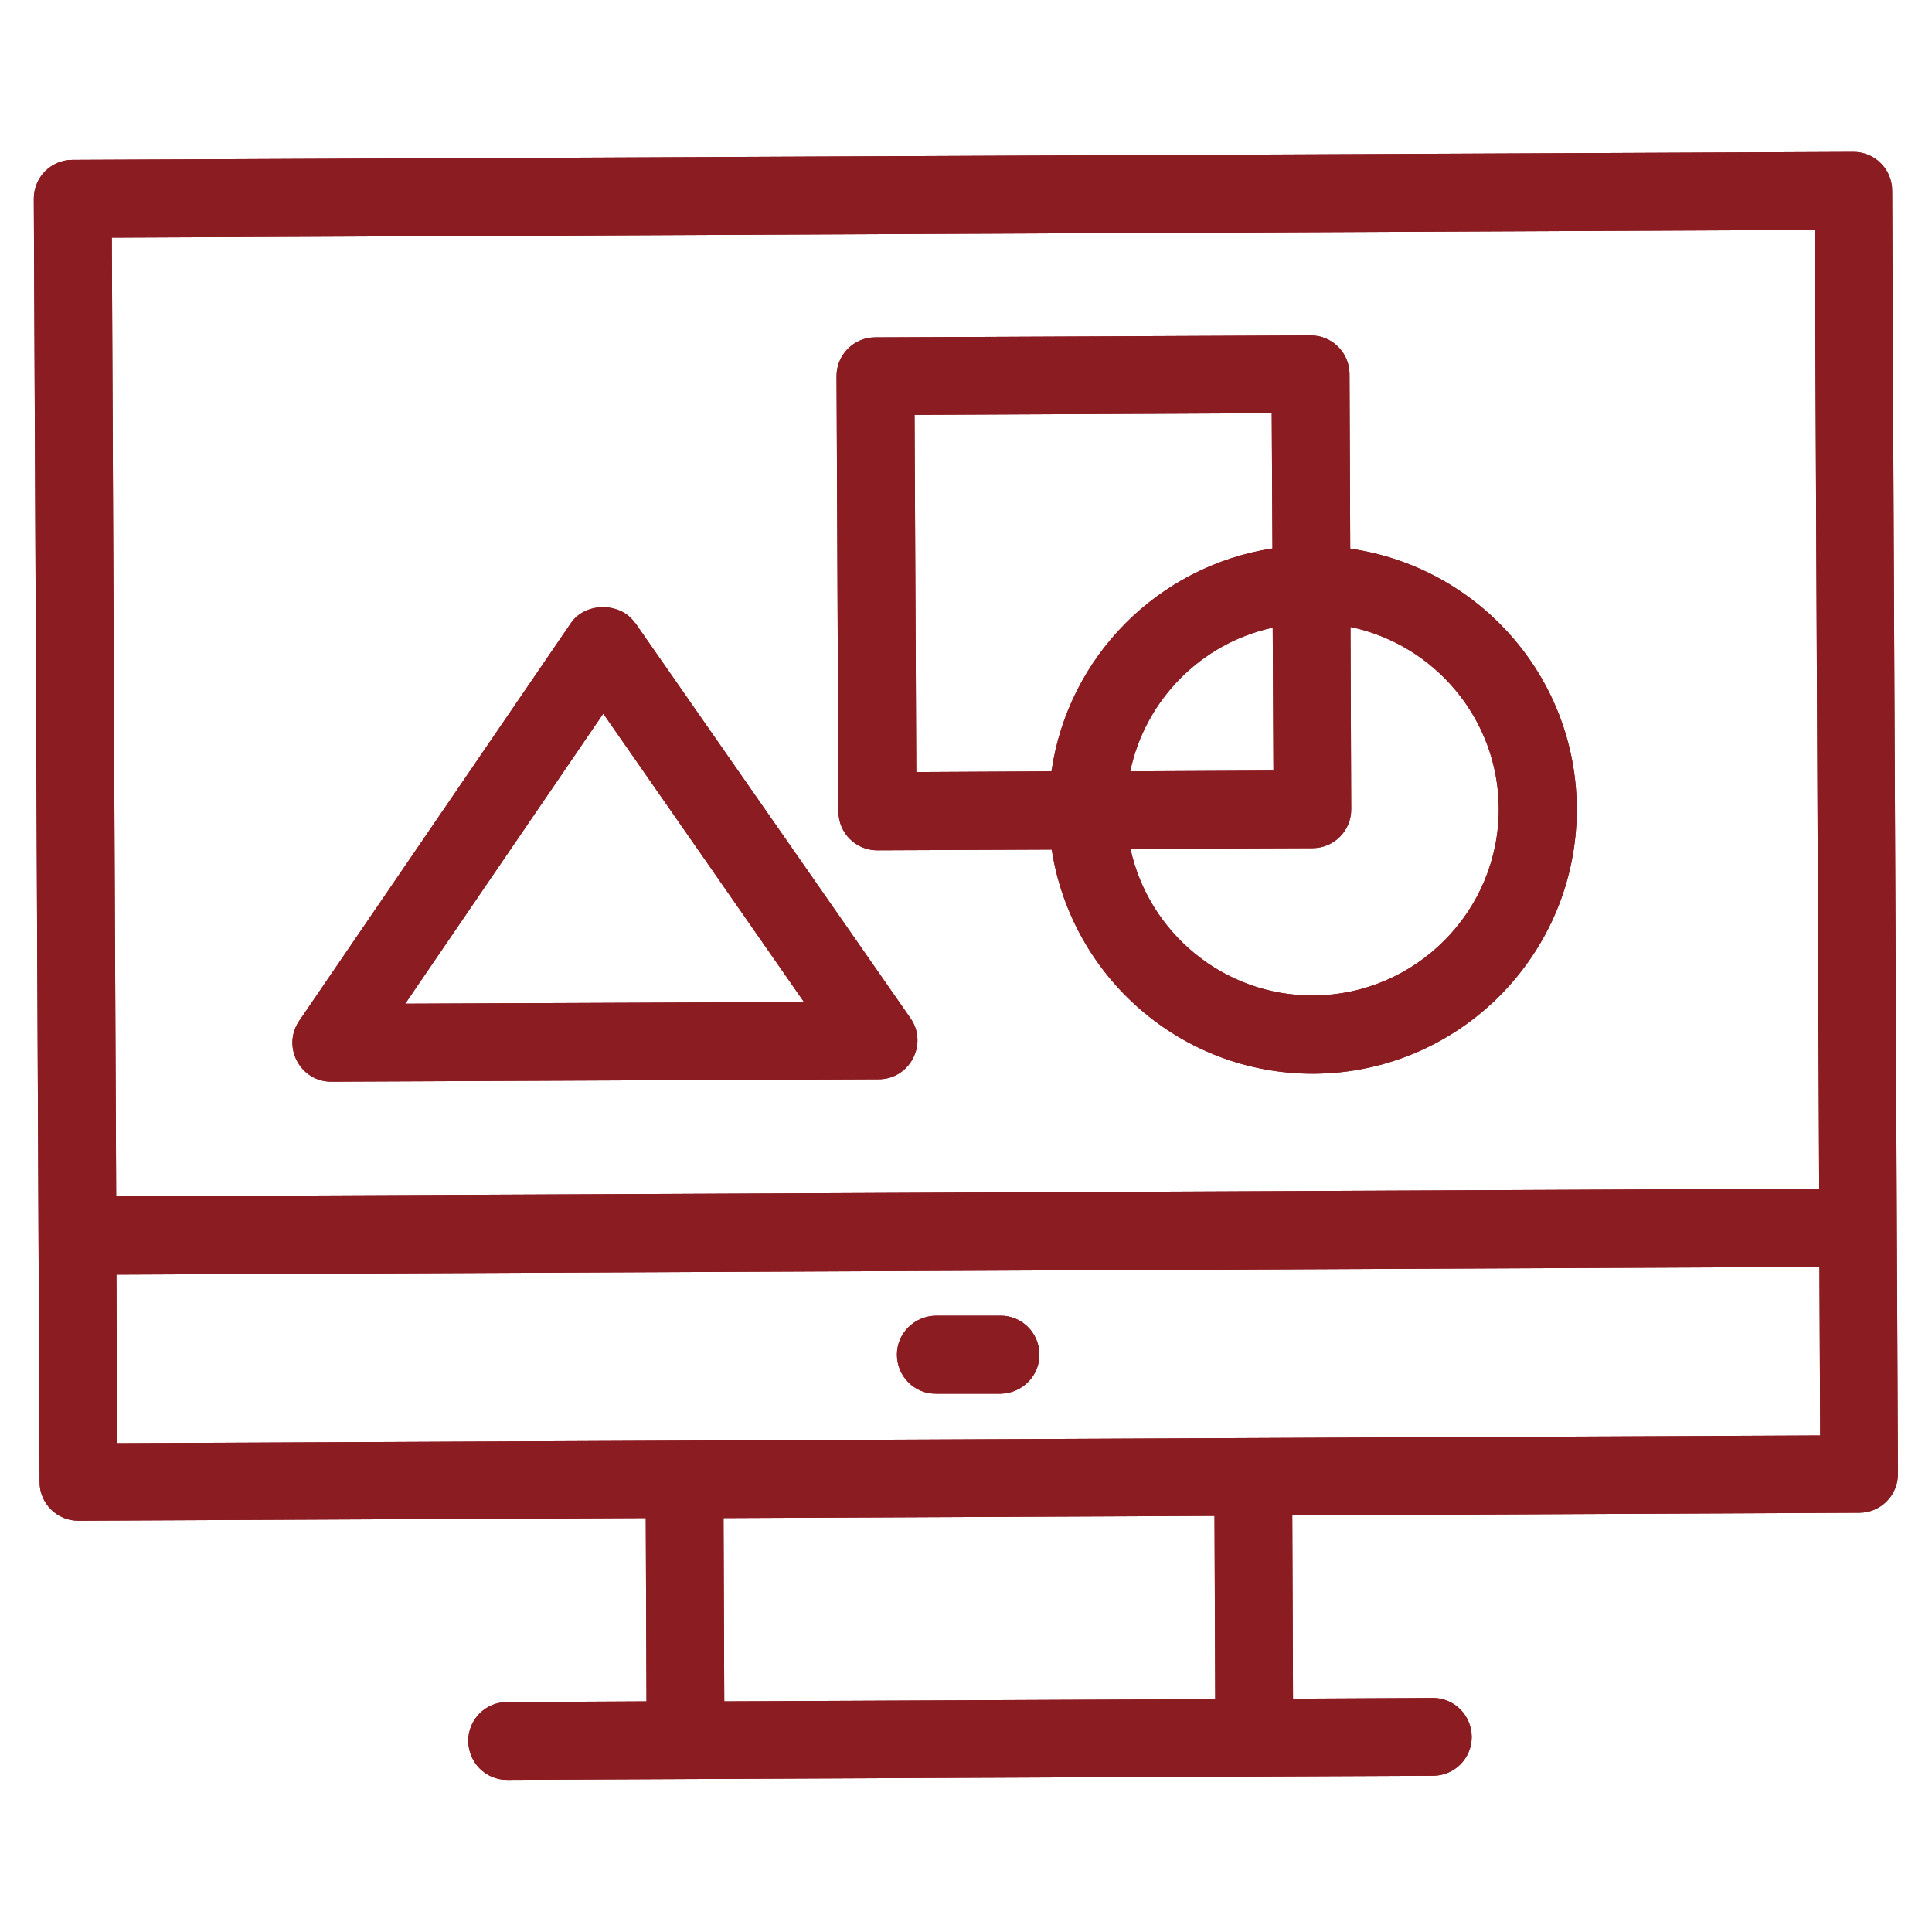
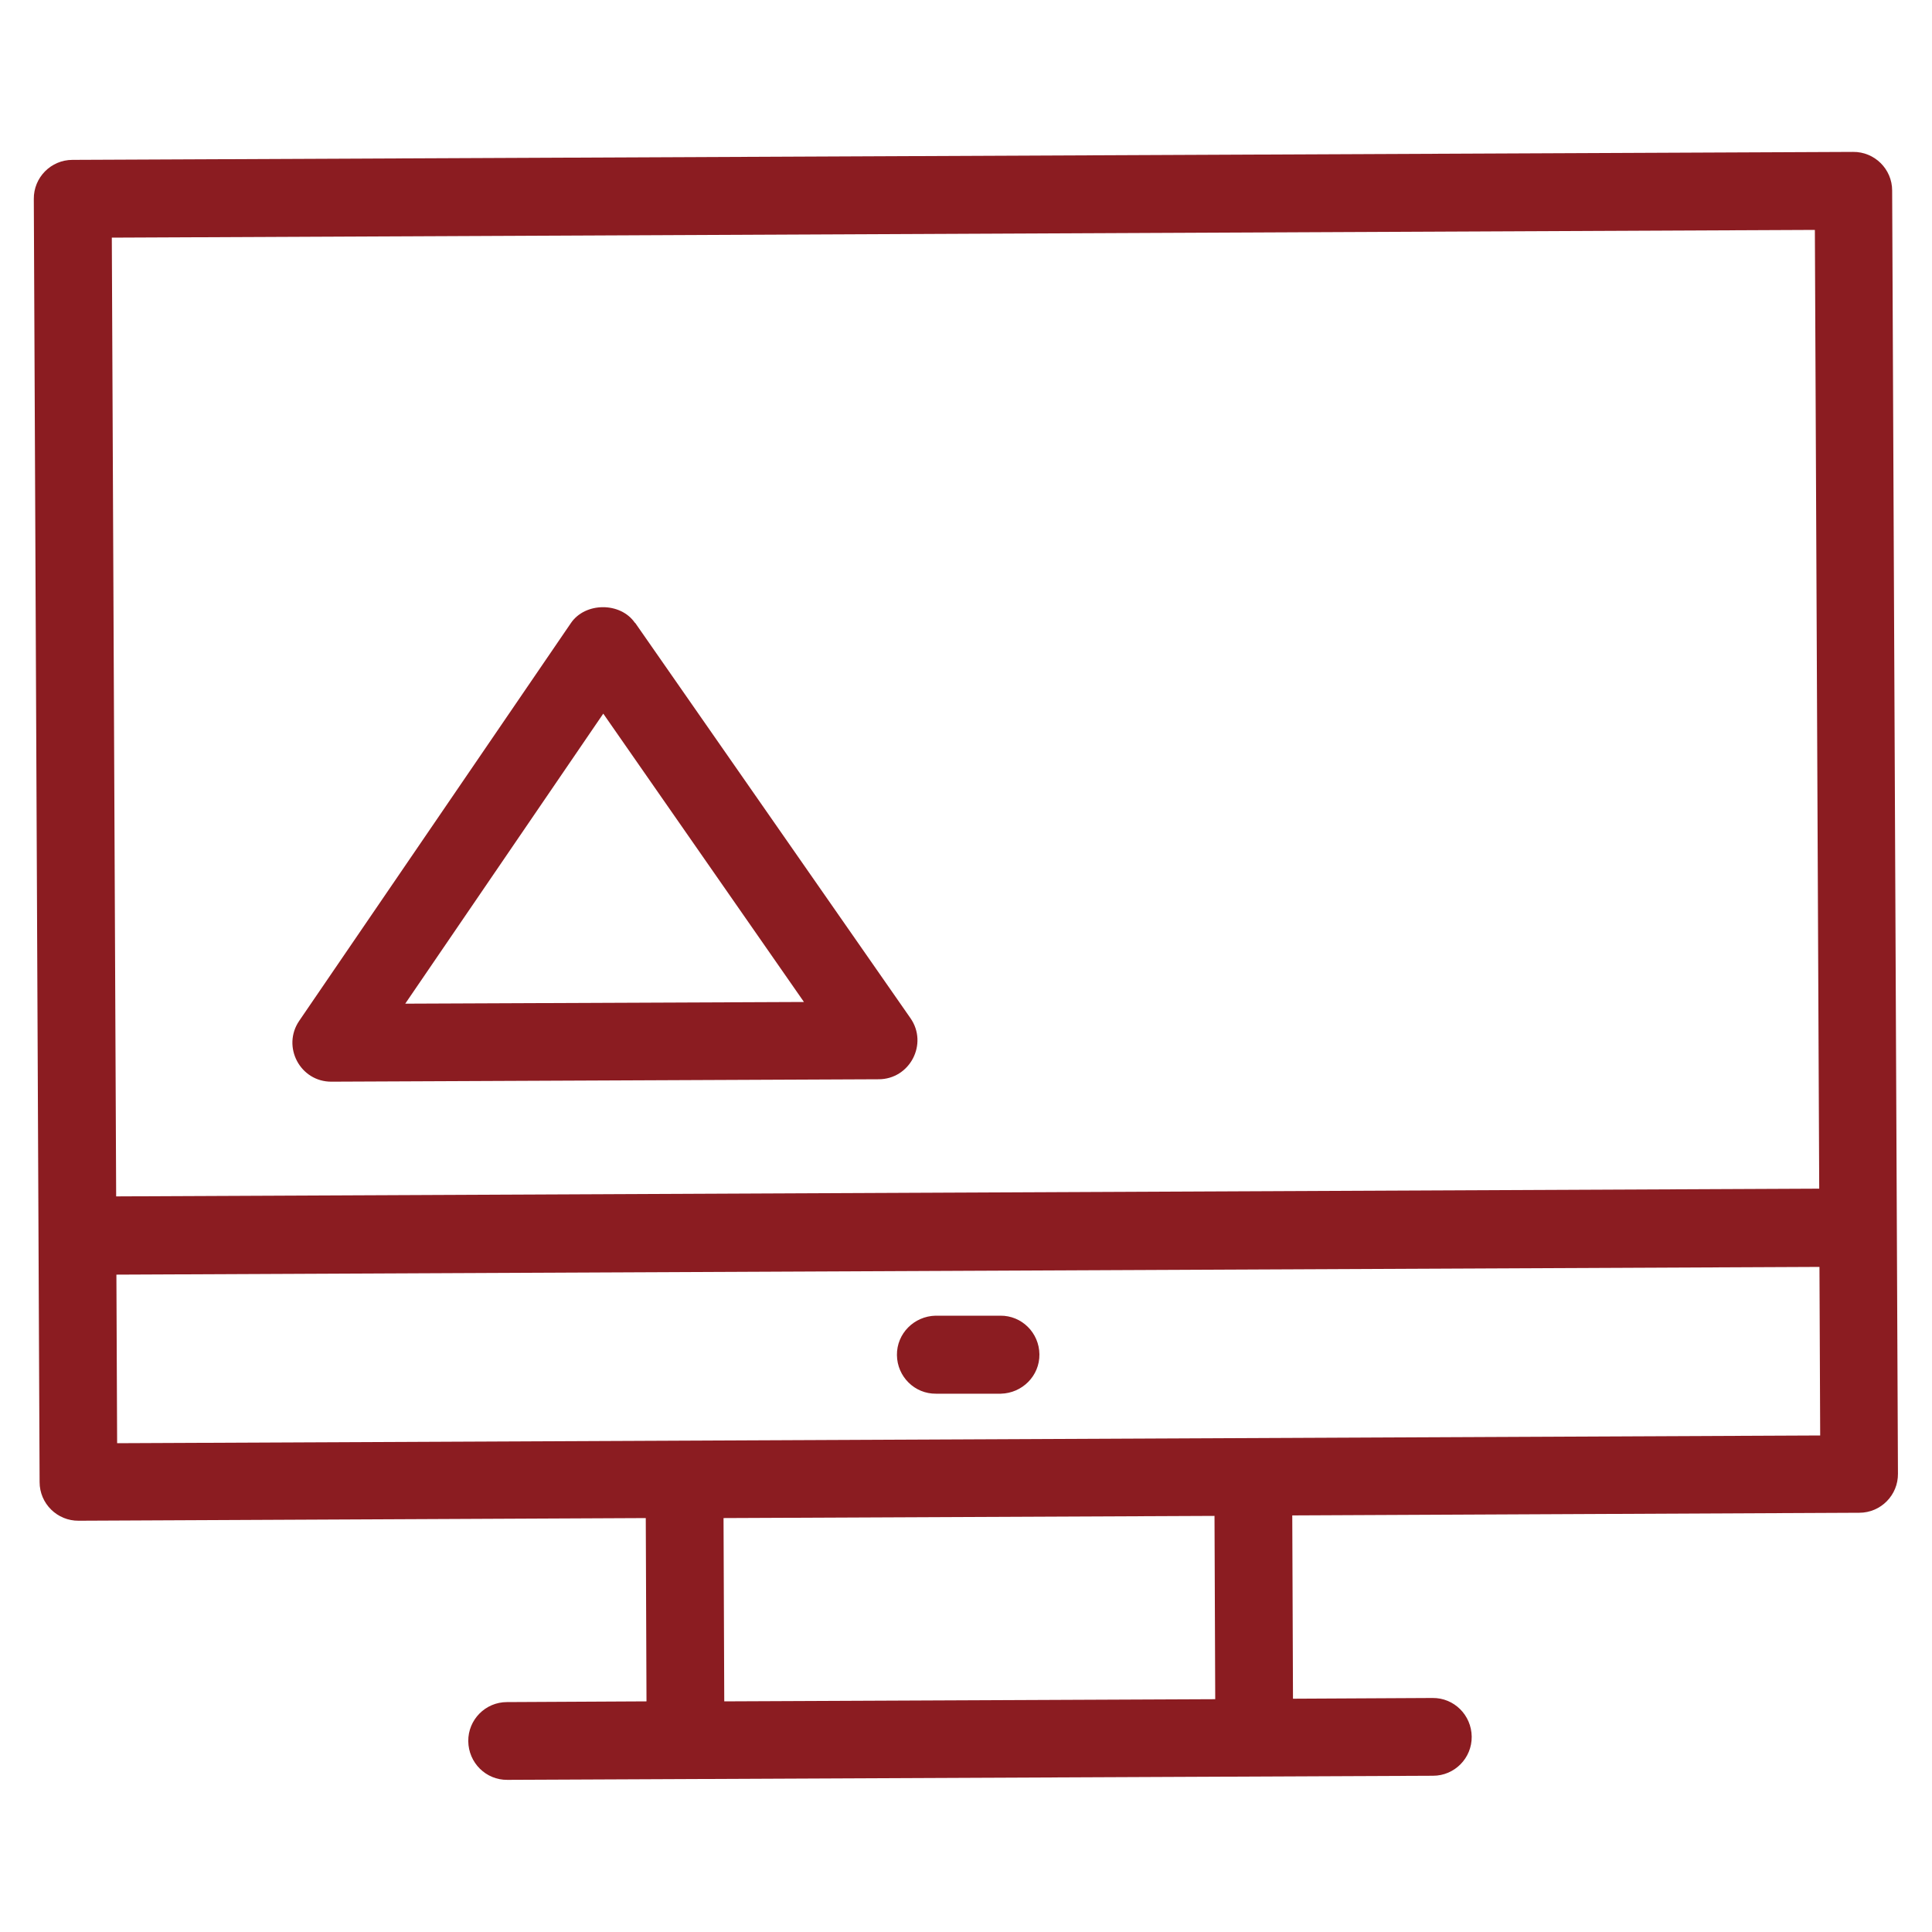
<svg xmlns="http://www.w3.org/2000/svg" id="_圖層_1" data-name="圖層 1" viewBox="0 0 80 80">
  <defs>
    <style>
      .cls-1 {
        fill: #8b1c21;
      }
    </style>
  </defs>
  <g>
-     <path class="cls-1" d="M76.74,6.29L3,6.62c-.89,0-1.61,.73-1.6,1.62,.3,66.33,.18,39.73,.24,53.13,0,.89,.73,1.61,1.62,1.6l23.48-.11,.03,7.59-5.78,.03c-.89,0-1.61,.73-1.6,1.62s.73,1.61,1.62,1.6l38.33-.17c.89,0,1.61-.73,1.6-1.62s-.73-1.61-1.62-1.6l-5.78,.03-.03-7.59,23.48-.11c.89,0,1.61-.73,1.6-1.62-.06-13.41,.06,13.26-.24-53.13,0-.89-.73-1.61-1.62-1.6ZM4.63,9.84l70.52-.32,.18,39.7-70.52,.32-.18-39.7Zm45.69,60.52l-20.33,.09-.03-7.59,20.33-.09,.03,7.59Zm25.05-10.92l-70.52,.32-.03-6.98,70.52-.32,.03,6.98Z" />
    <path class="cls-1" d="M38.76,57.71h2.68c.89-.02,1.61-.74,1.6-1.63s-.73-1.61-1.62-1.6h-2.68c-.89,.02-1.61,.74-1.6,1.63s.73,1.61,1.62,1.6Z" />
    <path class="cls-1" d="M26.29,25.79c-.6-.87-2.06-.86-2.65,.01l-11.25,16.47c-.73,1.07,.04,2.53,1.34,2.52l22.65-.1c1.3,0,2.06-1.47,1.32-2.53l-11.4-16.37Zm-9.51,15.77l8.2-12.01,8.31,11.94-16.51,.07Z" />
-     <path class="cls-1" d="M55.91,22.7l-.03-7.21c0-.89-.73-1.61-1.62-1.6l-18.02,.08c-.89,0-1.61,.73-1.6,1.62l.08,18.02c0,.89,.73,1.61,1.62,1.6l7.21-.03c.81,5.26,5.36,9.3,10.85,9.28,6.03-.03,10.91-4.95,10.89-10.98-.02-5.48-4.1-10-9.37-10.76Zm-18.04-5.52l14.79-.07,.03,5.6c-4.74,.73-8.47,4.49-9.15,9.23l-5.6,.03-.07-14.79Zm14.83,8.8l.03,5.93-5.93,.03c.62-2.96,2.94-5.31,5.9-5.95Zm1.68,15.24c-3.7,.02-6.81-2.59-7.57-6.07l7.54-.03c.89,0,1.61-.73,1.6-1.62l-.03-7.54c3.48,.73,6.12,3.81,6.14,7.51,.02,4.25-3.43,7.73-7.68,7.75Z" />
  </g>
  <g>
    <path class="cls-1" d="M76.74,6.29L3,6.62c-.89,0-1.61,.73-1.6,1.62,.3,66.33,.18,39.73,.24,53.13,0,.89,.73,1.61,1.62,1.6l23.48-.11,.03,7.59-5.78,.03c-.89,0-1.61,.73-1.6,1.62s.73,1.61,1.62,1.6l38.33-.17c.89,0,1.61-.73,1.6-1.62s-.73-1.61-1.62-1.6l-5.78,.03-.03-7.59,23.48-.11c.89,0,1.61-.73,1.6-1.62-.06-13.41,.06,13.26-.24-53.13,0-.89-.73-1.61-1.62-1.6ZM4.63,9.84l70.52-.32,.18,39.7-70.52,.32-.18-39.7Zm45.69,60.52l-20.33,.09-.03-7.59,20.33-.09,.03,7.59Zm25.05-10.92l-70.52,.32-.03-6.98,70.52-.32,.03,6.98Z" />
-     <path class="cls-1" d="M38.76,57.71h2.68c.89-.02,1.61-.74,1.6-1.63s-.73-1.61-1.62-1.6h-2.68c-.89,.02-1.61,.74-1.6,1.63s.73,1.61,1.62,1.6Z" />
-     <path class="cls-1" d="M26.29,25.79c-.6-.87-2.06-.86-2.65,.01l-11.25,16.47c-.73,1.07,.04,2.53,1.34,2.52l22.65-.1c1.3,0,2.06-1.47,1.32-2.53l-11.4-16.37Zm-9.51,15.77l8.2-12.01,8.31,11.94-16.51,.07Z" />
-     <path class="cls-1" d="M55.91,22.7l-.03-7.21c0-.89-.73-1.61-1.62-1.6l-18.02,.08c-.89,0-1.61,.73-1.6,1.62l.08,18.02c0,.89,.73,1.61,1.62,1.6l7.21-.03c.81,5.26,5.36,9.3,10.85,9.28,6.03-.03,10.91-4.95,10.89-10.98-.02-5.48-4.1-10-9.37-10.76Zm-18.04-5.52l14.79-.07,.03,5.6c-4.74,.73-8.47,4.49-9.15,9.23l-5.6,.03-.07-14.79Zm14.83,8.8l.03,5.93-5.93,.03c.62-2.96,2.94-5.31,5.9-5.95Zm1.68,15.24c-3.7,.02-6.81-2.59-7.57-6.07l7.54-.03c.89,0,1.61-.73,1.6-1.62l-.03-7.54c3.48,.73,6.12,3.81,6.14,7.51,.02,4.25-3.43,7.73-7.68,7.75Z" />
  </g>
</svg>